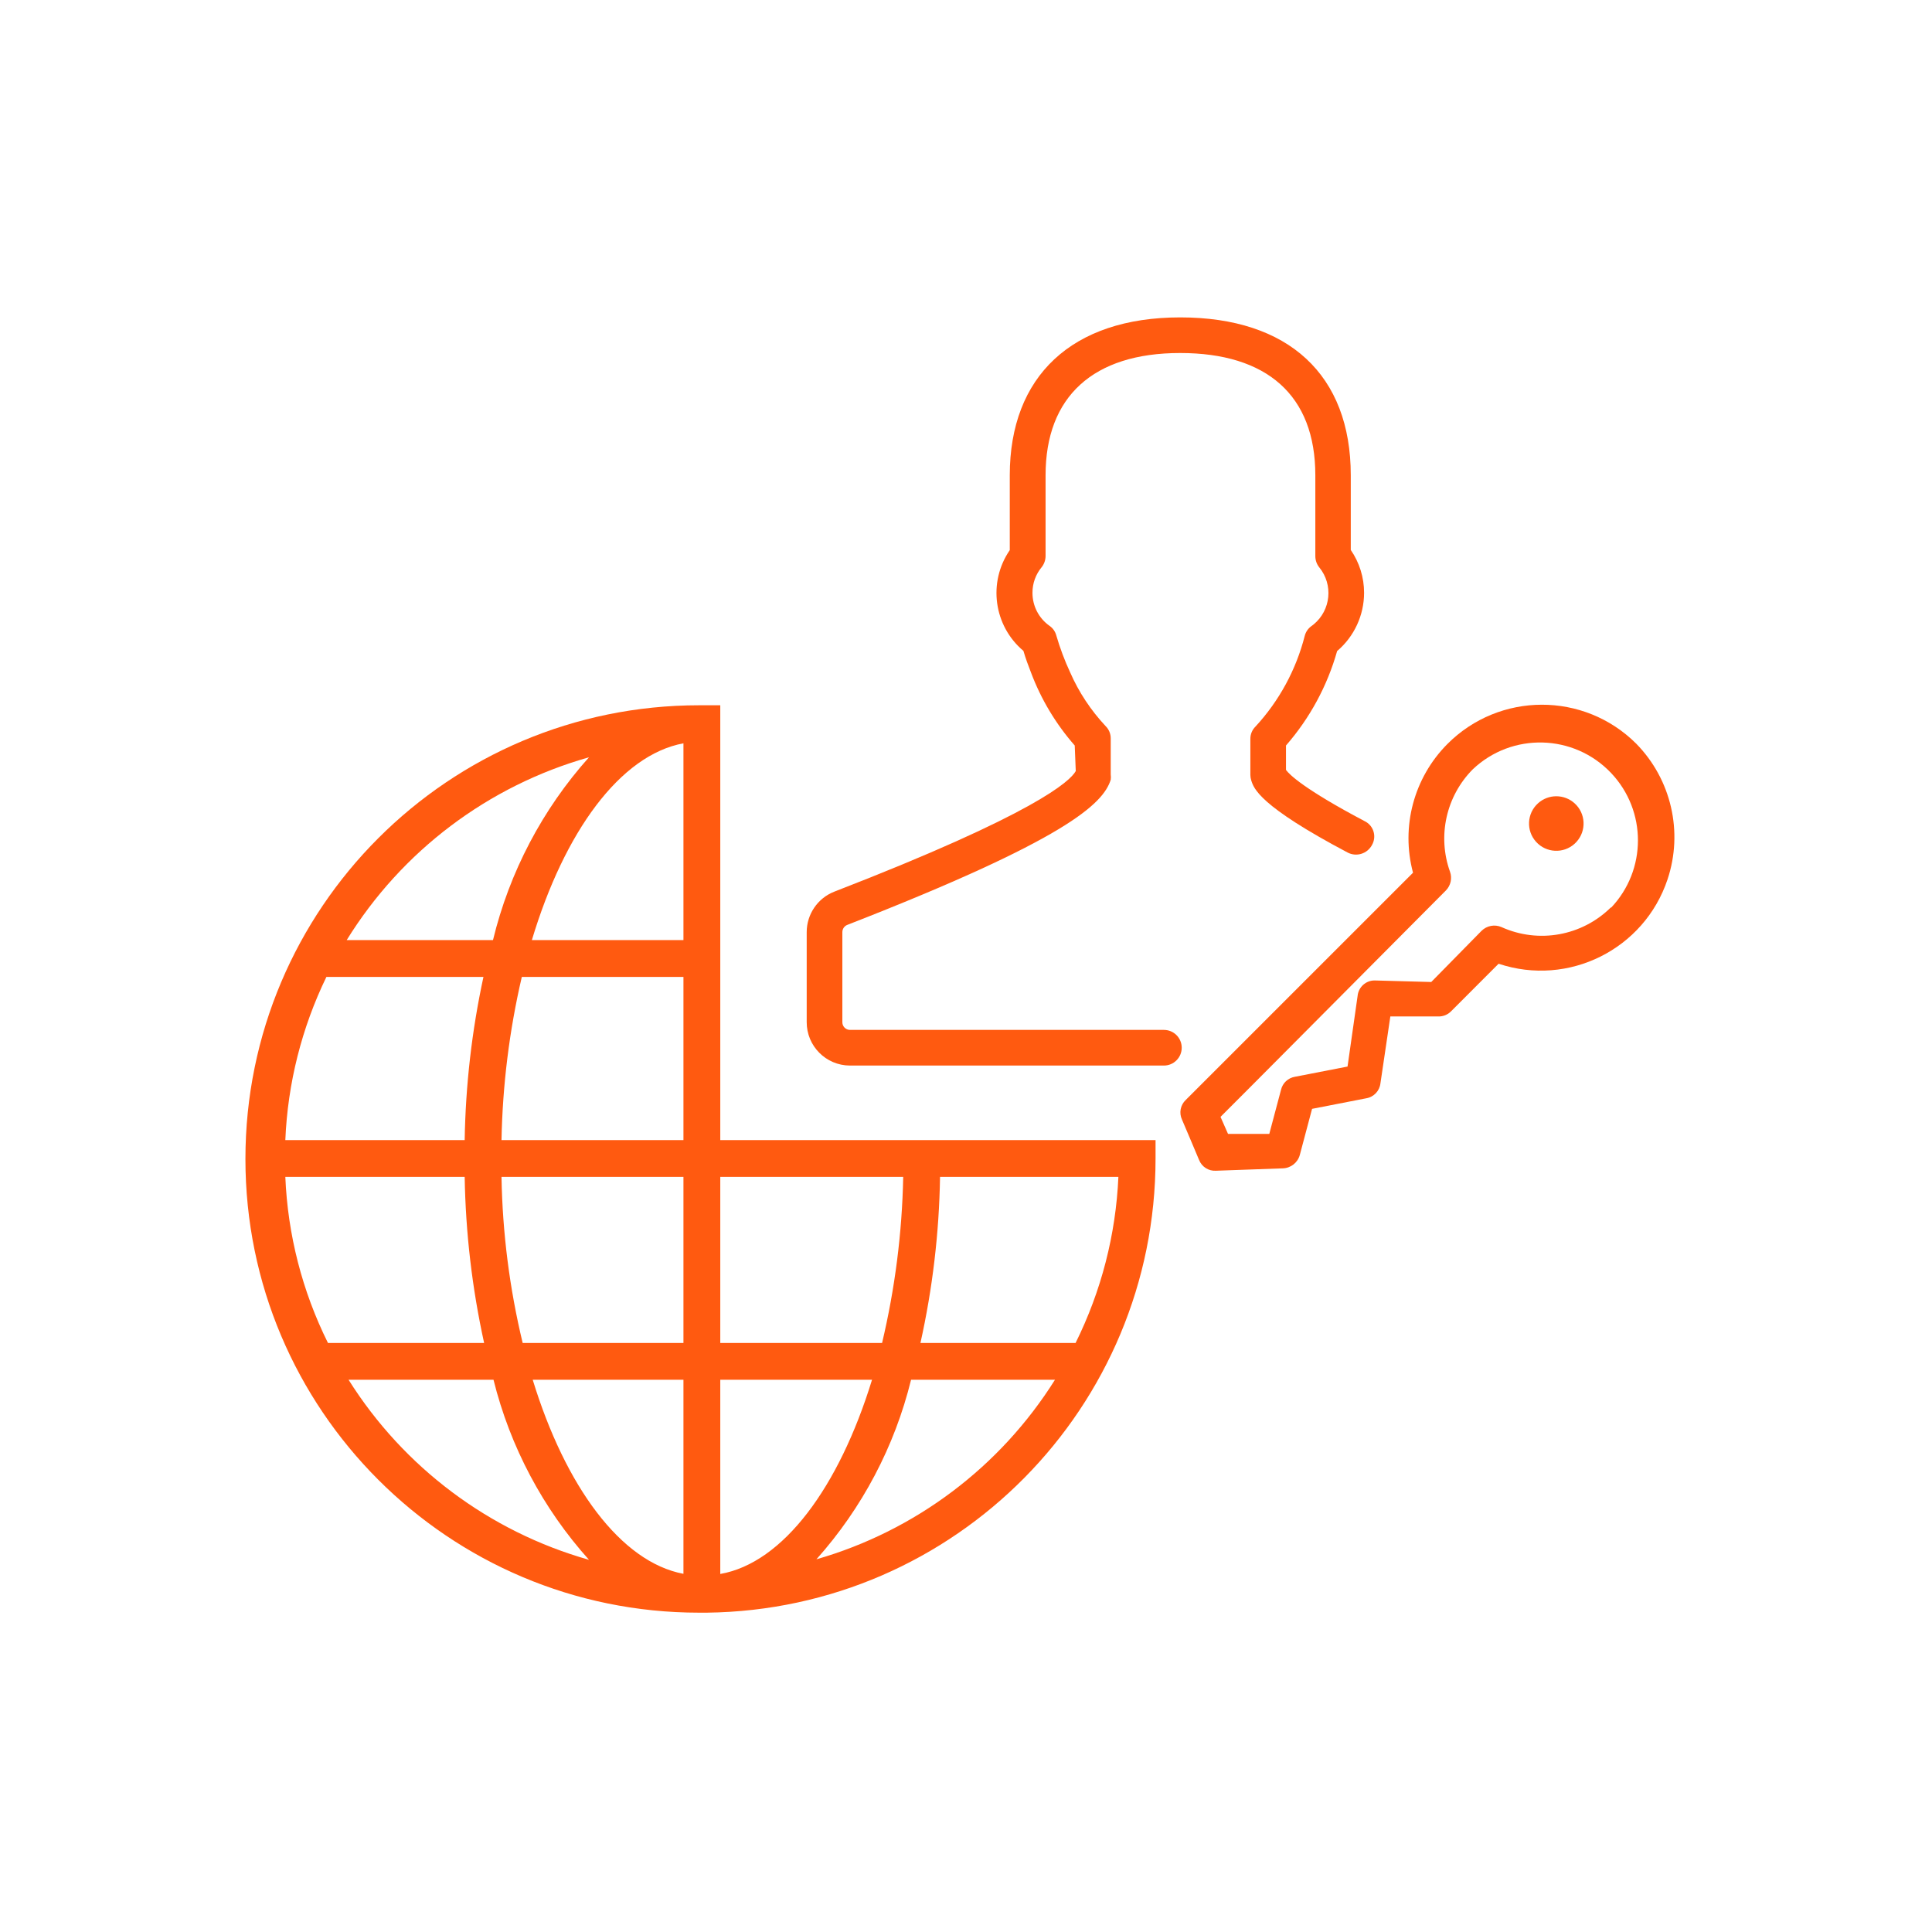
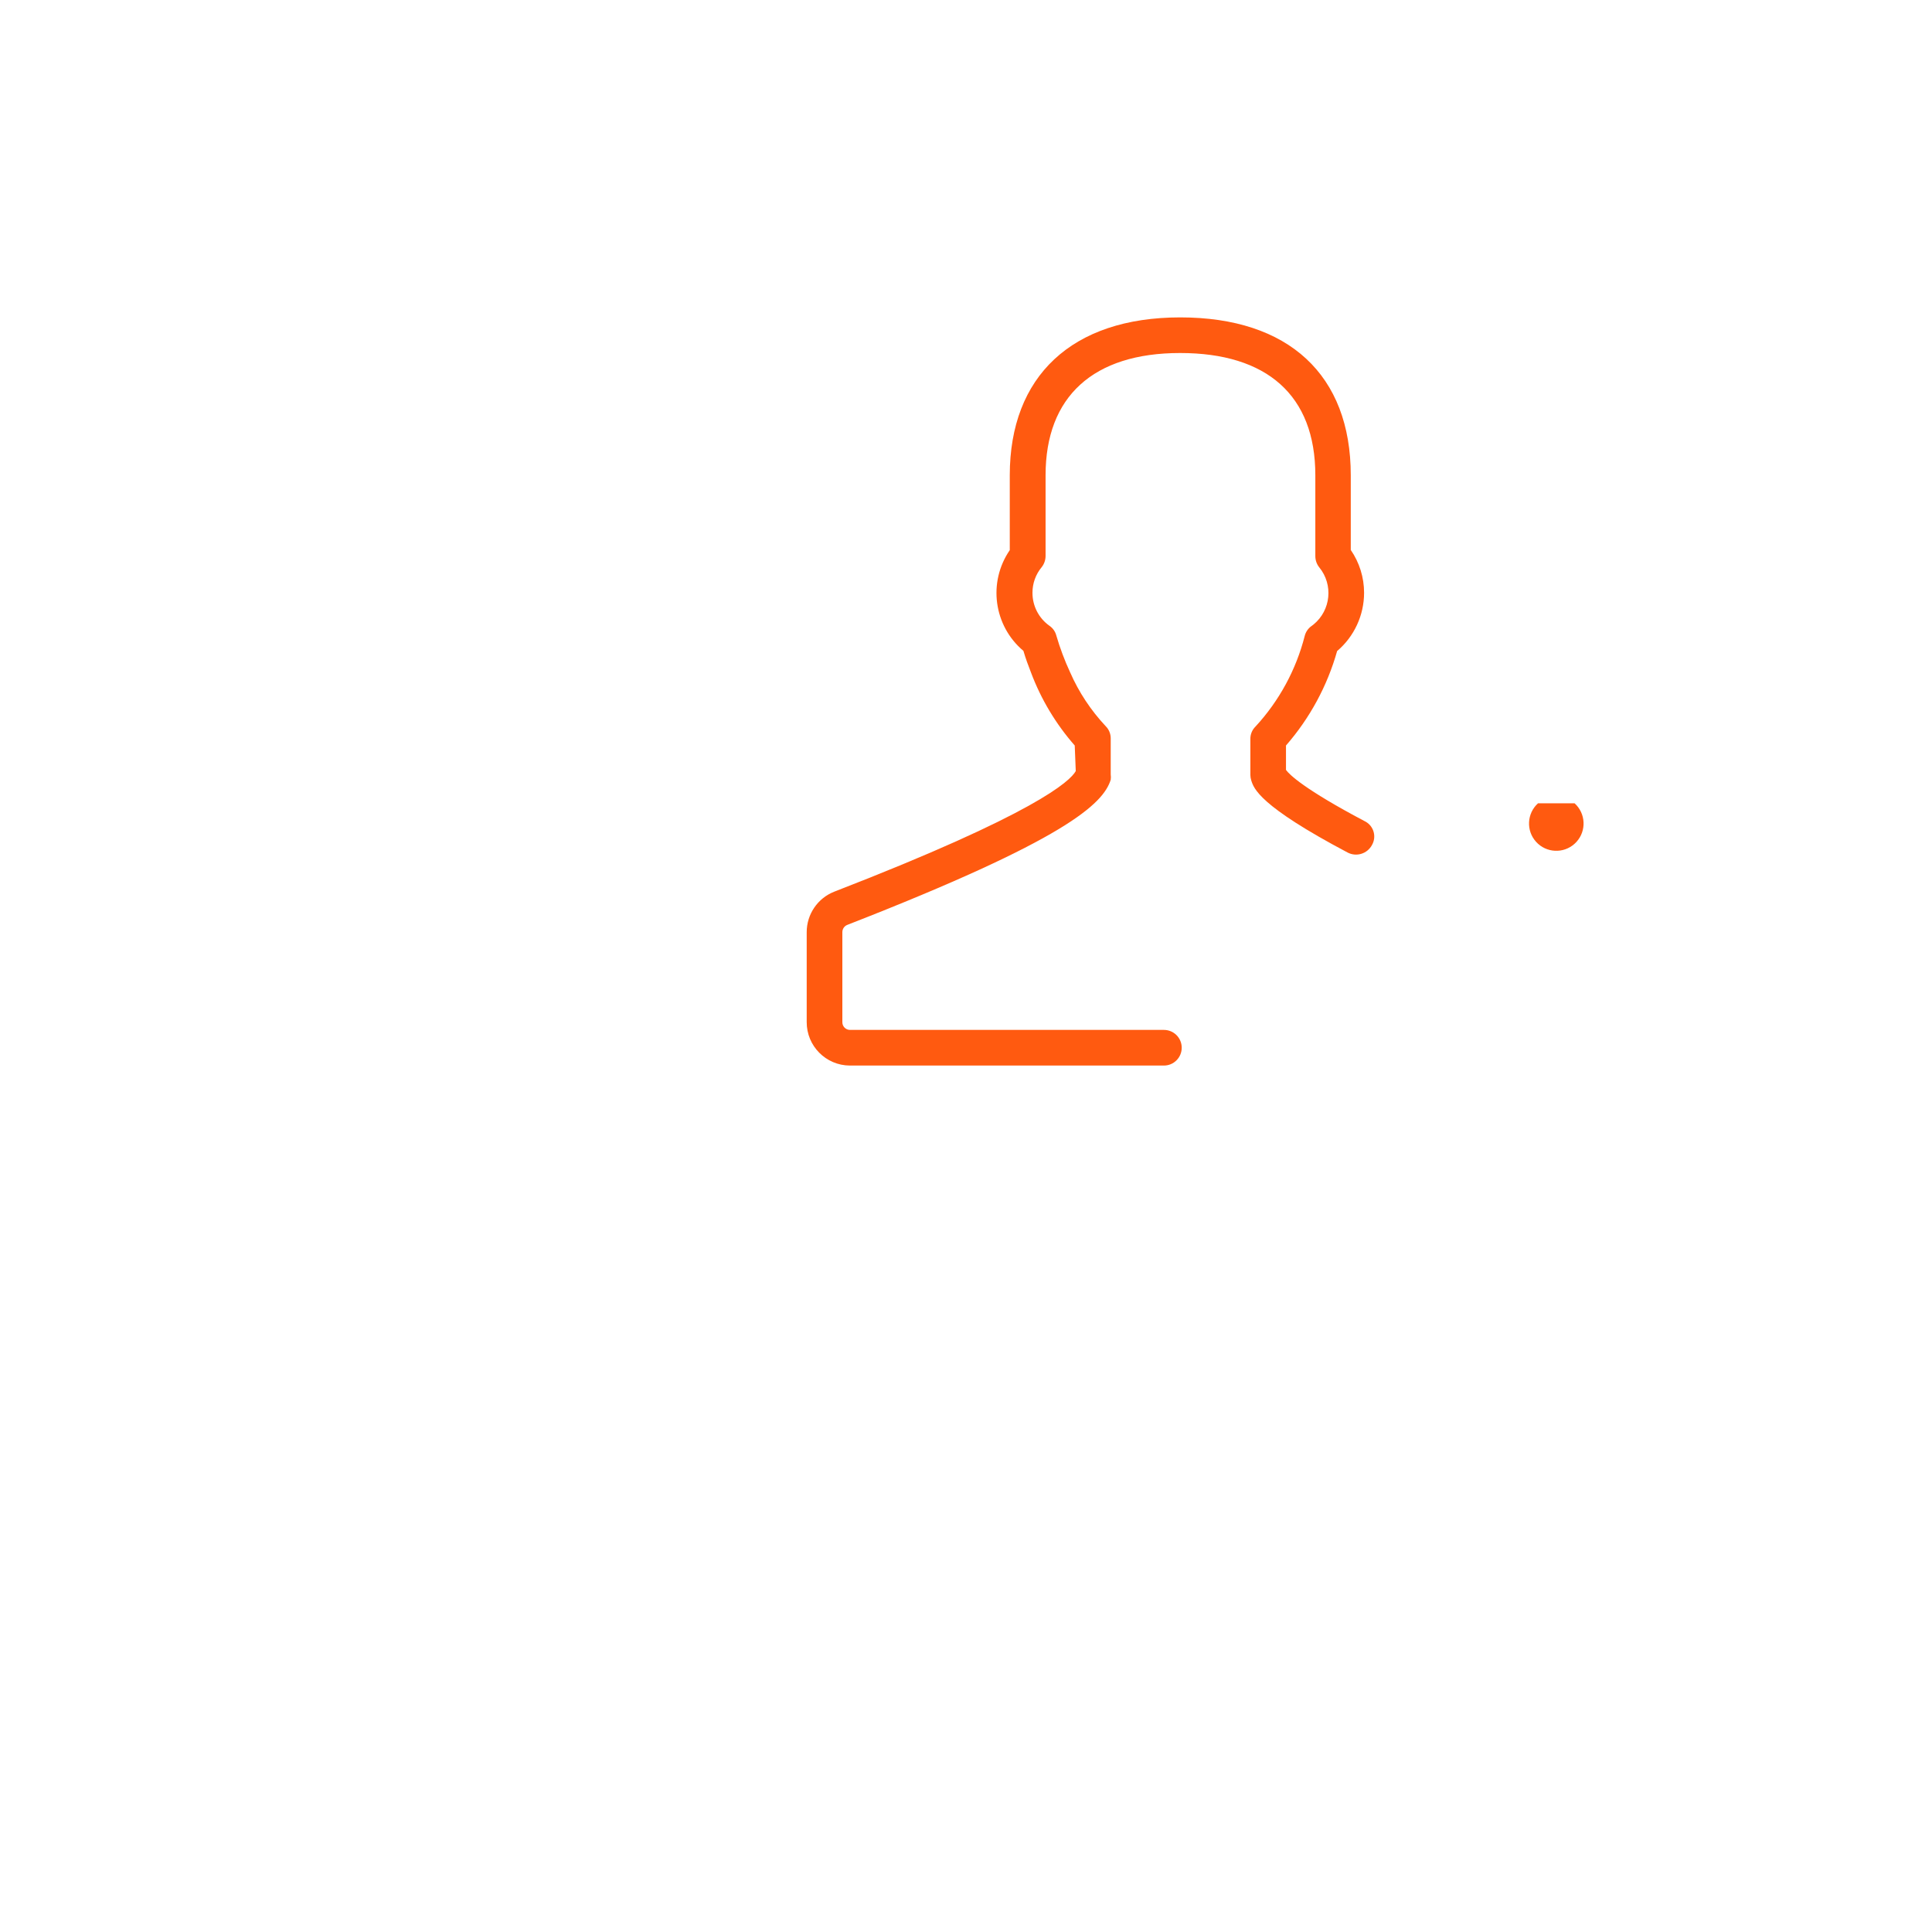
<svg xmlns="http://www.w3.org/2000/svg" width="64" height="64" viewBox="0 0 64 64" fill="none">
-   <path d="M31.14 37.766H23.86V23.363H23.414H23.16C14.859 23.363 8.13 30.092 8.13 38.393C8.13 46.693 14.859 53.422 23.16 53.422H23.414C31.653 53.323 38.28 46.616 38.279 38.376C38.279 38.172 38.279 37.969 38.279 37.766H31.14ZM19.511 25.086C17.968 26.811 16.876 28.891 16.331 31.141H11.485C13.309 28.189 16.172 26.029 19.511 25.086ZM10.813 32.361H16.015C15.631 34.138 15.423 35.948 15.393 37.766H9.452C9.53 35.89 9.993 34.05 10.813 32.361ZM9.452 38.986H15.393C15.424 40.837 15.64 42.679 16.037 44.487H10.864C10.012 42.773 9.531 40.898 9.452 38.986ZM11.547 45.707H16.348C16.899 47.924 17.985 49.971 19.511 51.671C16.21 50.736 13.373 48.611 11.547 45.707ZM22.64 52.135C20.567 51.745 18.732 49.248 17.647 45.707H22.64V52.135ZM22.64 44.487H17.314C16.88 42.684 16.645 40.84 16.613 38.986H22.64V44.487ZM22.64 37.766H16.613C16.648 35.946 16.873 34.134 17.286 32.361H22.64V37.766ZM22.64 31.141H17.619C18.698 27.549 20.544 25.012 22.64 24.623V31.141ZM23.86 38.986H29.92C29.883 40.839 29.648 42.683 29.22 44.487H23.86V38.986ZM23.86 52.14V45.707H28.887C27.791 49.271 25.944 51.773 23.86 52.14ZM27.045 51.654C28.56 49.958 29.637 47.916 30.18 45.707H34.947C33.135 48.594 30.322 50.712 27.045 51.654ZM35.63 44.487H30.491C30.893 42.68 31.111 40.837 31.14 38.986H37.048C36.964 40.898 36.481 42.772 35.63 44.487Z" fill="#FF5A10" />
-   <path d="M54.201 24.634C52.471 22.91 49.671 22.916 47.947 24.646C46.835 25.763 46.401 27.387 46.808 28.91L41.408 34.309L39.279 36.438C39.102 36.605 39.052 36.867 39.155 37.088L39.443 37.766L39.719 38.421C39.808 38.652 40.037 38.799 40.284 38.782L42.493 38.703C42.757 38.696 42.986 38.517 43.057 38.263L43.464 36.732L45.26 36.382C45.51 36.34 45.702 36.137 45.729 35.885L46.057 33.671H47.638C47.802 33.678 47.96 33.614 48.073 33.496L49.643 31.925C51.96 32.699 54.465 31.448 55.239 29.132C55.765 27.557 55.364 25.82 54.201 24.634ZM53.365 30.056C52.409 31.005 50.967 31.266 49.739 30.711C49.514 30.613 49.252 30.663 49.078 30.835L47.412 32.53L45.537 32.479C45.244 32.478 44.999 32.701 44.972 32.993L44.639 35.331L42.894 35.67C42.669 35.708 42.488 35.877 42.436 36.099L42.047 37.562H41.442H40.68L40.431 36.998L41.442 35.986L47.898 29.497C48.058 29.333 48.111 29.091 48.033 28.876C47.611 27.695 47.904 26.378 48.785 25.487C50.083 24.254 52.135 24.307 53.368 25.605C54.557 26.858 54.556 28.822 53.365 30.073V30.056Z" fill="#FF5A10" />
-   <path d="M50.948 26.611C50.578 26.946 50.55 27.518 50.885 27.887C51.22 28.257 51.792 28.285 52.161 27.95C52.184 27.93 52.204 27.909 52.224 27.887C52.559 27.518 52.531 26.946 52.161 26.611C51.817 26.299 51.292 26.299 50.948 26.611Z" fill="#FF5A10" />
+   <path d="M50.948 26.611C50.578 26.946 50.55 27.518 50.885 27.887C51.22 28.257 51.792 28.285 52.161 27.95C52.184 27.93 52.204 27.909 52.224 27.887C52.559 27.518 52.531 26.946 52.161 26.611Z" fill="#FF5A10" />
  <path d="M35.636 25.543C35.45 25.877 34.303 26.955 27.638 29.537C27.085 29.753 26.722 30.287 26.723 30.881V33.857C26.72 34.65 27.36 35.294 28.152 35.298H38.556C38.882 35.298 39.146 35.033 39.146 34.707C39.146 34.381 38.882 34.117 38.556 34.117H28.152C28.012 34.114 27.901 33.998 27.904 33.858V30.881C27.903 30.774 27.968 30.677 28.068 30.638C35.309 27.814 36.54 26.634 36.794 25.831C36.802 25.773 36.802 25.714 36.794 25.656V24.465C36.796 24.31 36.735 24.161 36.624 24.052C36.135 23.53 35.737 22.929 35.45 22.273C35.267 21.879 35.114 21.471 34.992 21.053C34.958 20.922 34.878 20.808 34.766 20.731C34.411 20.48 34.2 20.071 34.202 19.636C34.201 19.326 34.309 19.026 34.507 18.788C34.591 18.682 34.636 18.551 34.636 18.416V15.744C34.636 13.135 36.218 11.694 39.093 11.694C41.968 11.694 43.572 13.095 43.572 15.744V18.421C43.572 18.557 43.617 18.688 43.702 18.794C44.172 19.368 44.088 20.215 43.514 20.686C43.492 20.703 43.47 20.721 43.447 20.737C43.335 20.815 43.255 20.931 43.221 21.064C42.935 22.186 42.374 23.219 41.589 24.069C41.478 24.178 41.417 24.327 41.42 24.482V25.673C41.421 25.733 41.43 25.792 41.448 25.848C41.533 26.119 41.708 26.69 44.645 28.243C44.935 28.393 45.292 28.282 45.447 27.995C45.604 27.725 45.513 27.379 45.244 27.222C45.229 27.213 45.214 27.206 45.198 27.198C43.21 26.148 42.707 25.656 42.6 25.504V24.696C43.389 23.791 43.968 22.723 44.294 21.567C44.861 21.085 45.187 20.379 45.187 19.636C45.187 19.129 45.033 18.635 44.746 18.218V15.744C44.746 12.423 42.691 10.514 39.098 10.514C35.506 10.514 33.45 12.468 33.45 15.744V18.224C32.72 19.287 32.915 20.731 33.902 21.561C33.975 21.81 34.06 22.042 34.151 22.273C34.484 23.162 34.976 23.983 35.602 24.696L35.636 25.543Z" fill="#FF5A10" />
</svg>